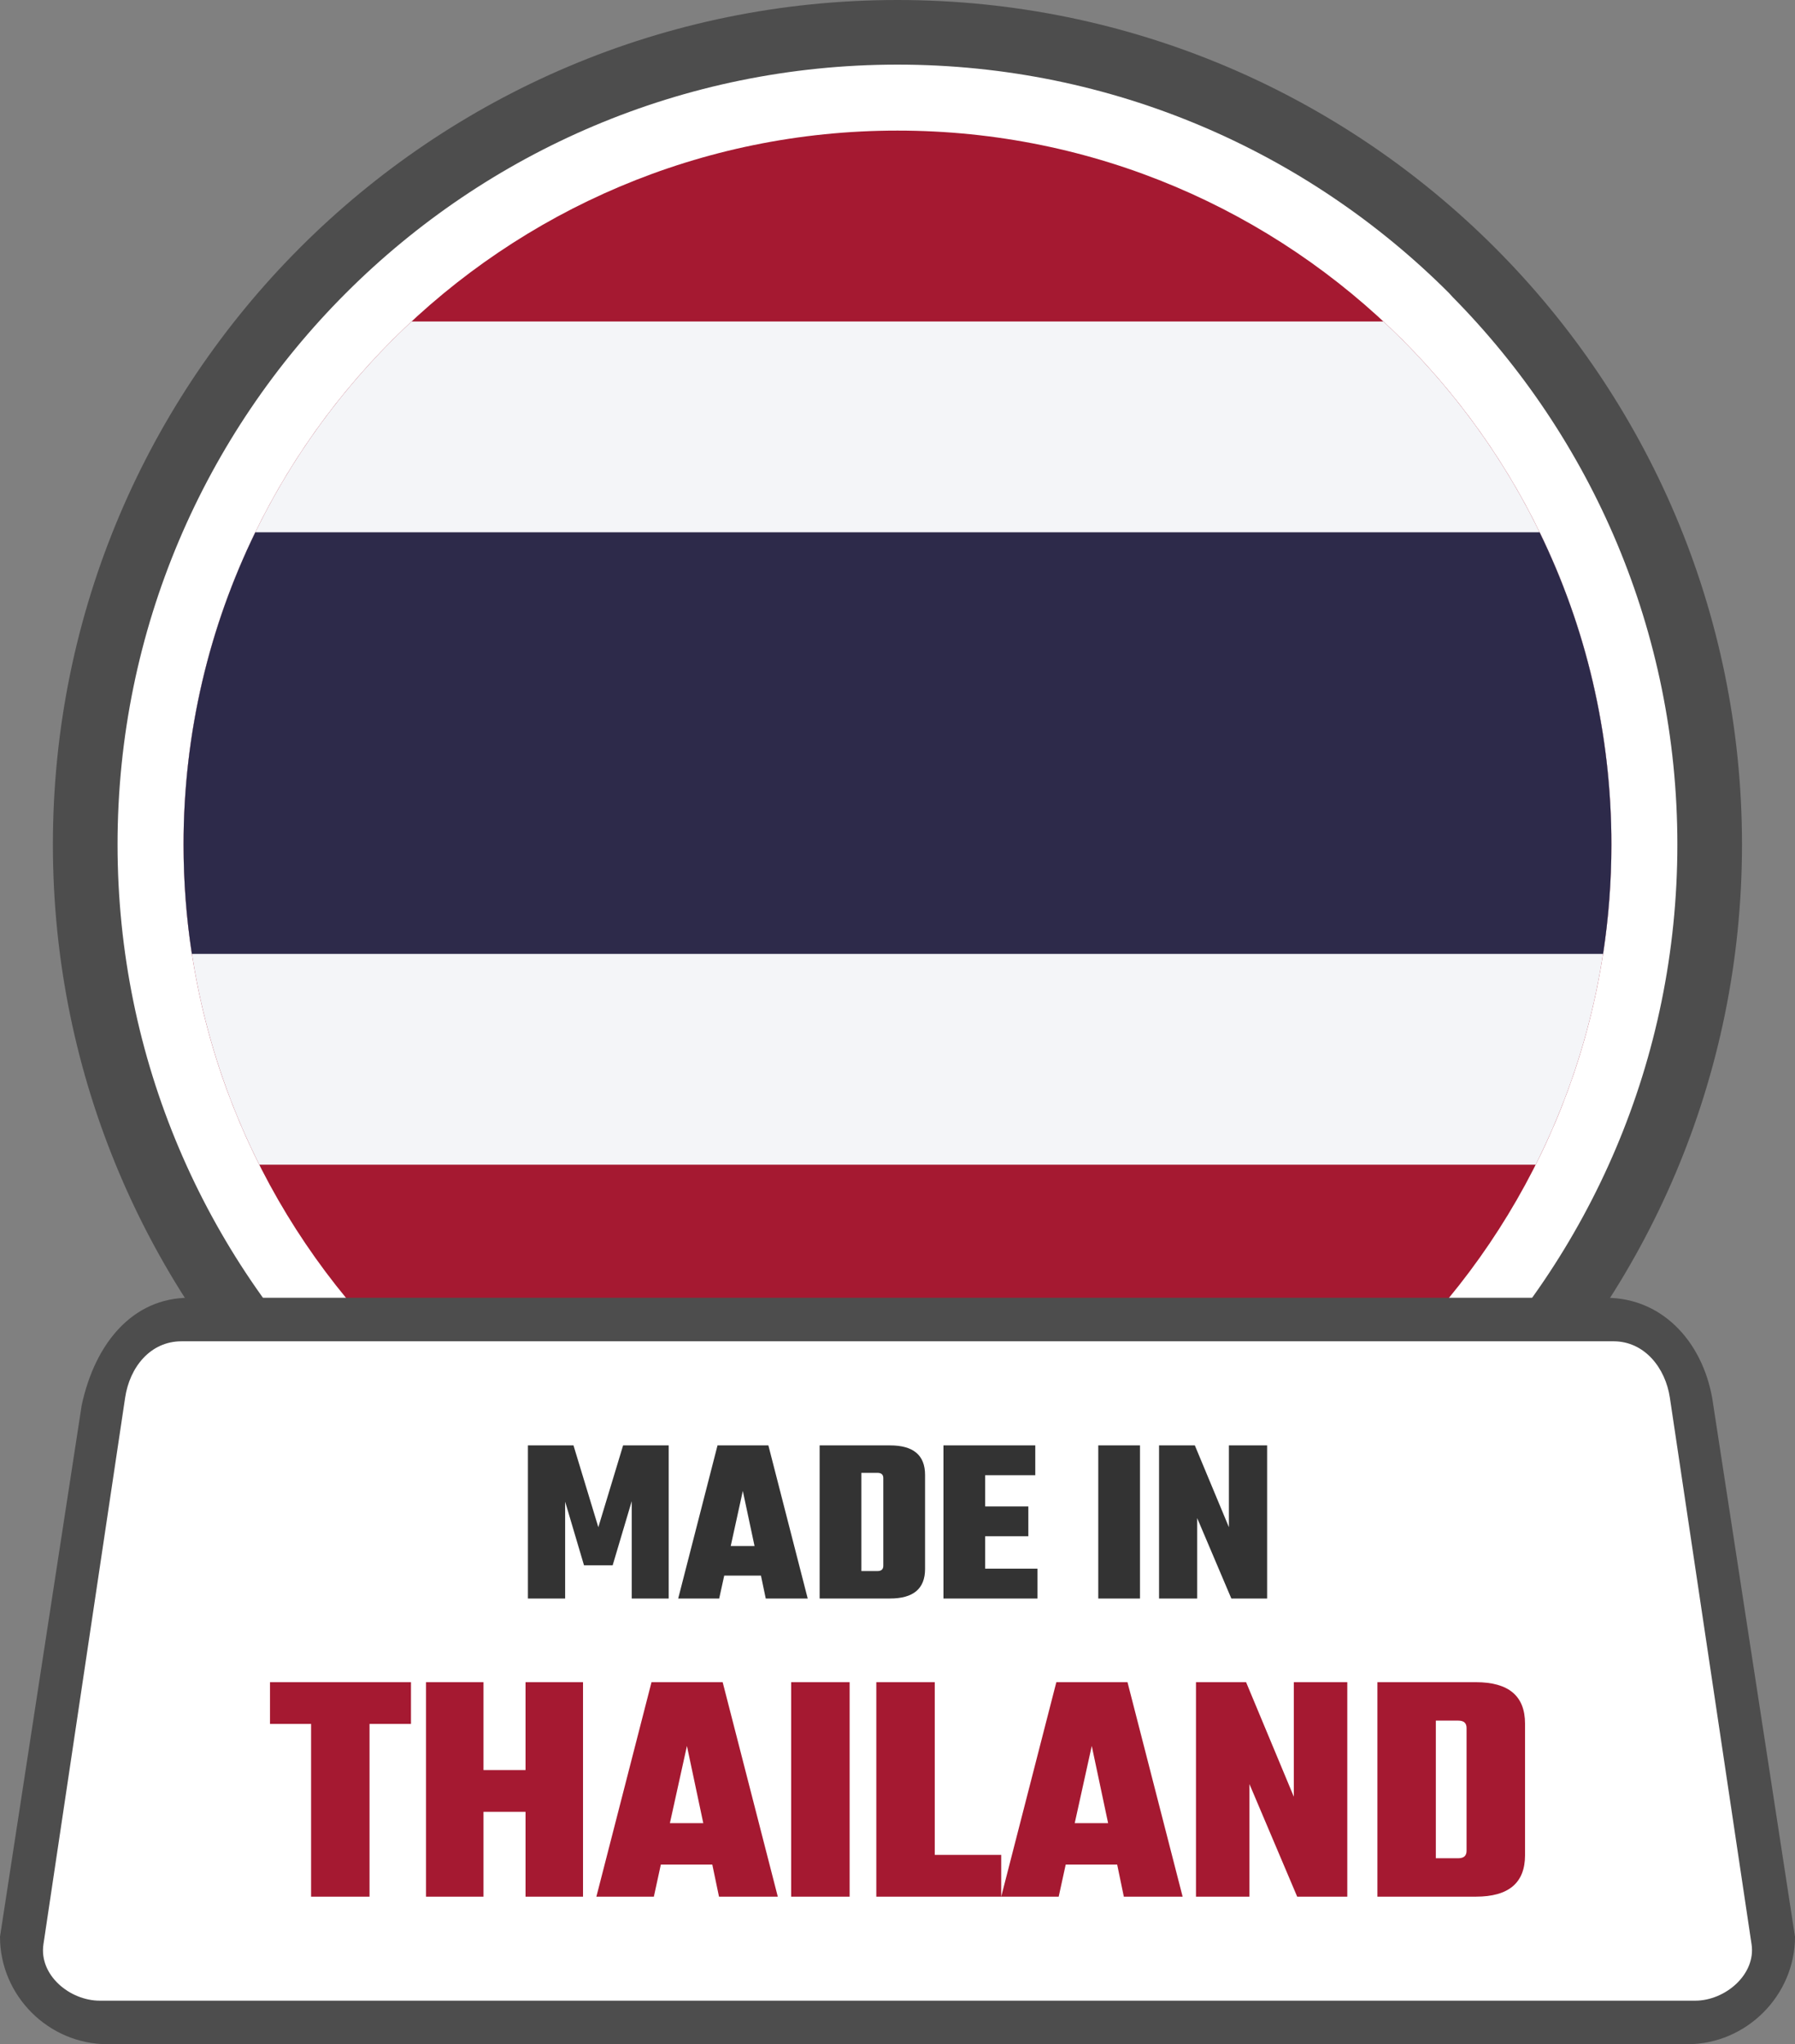
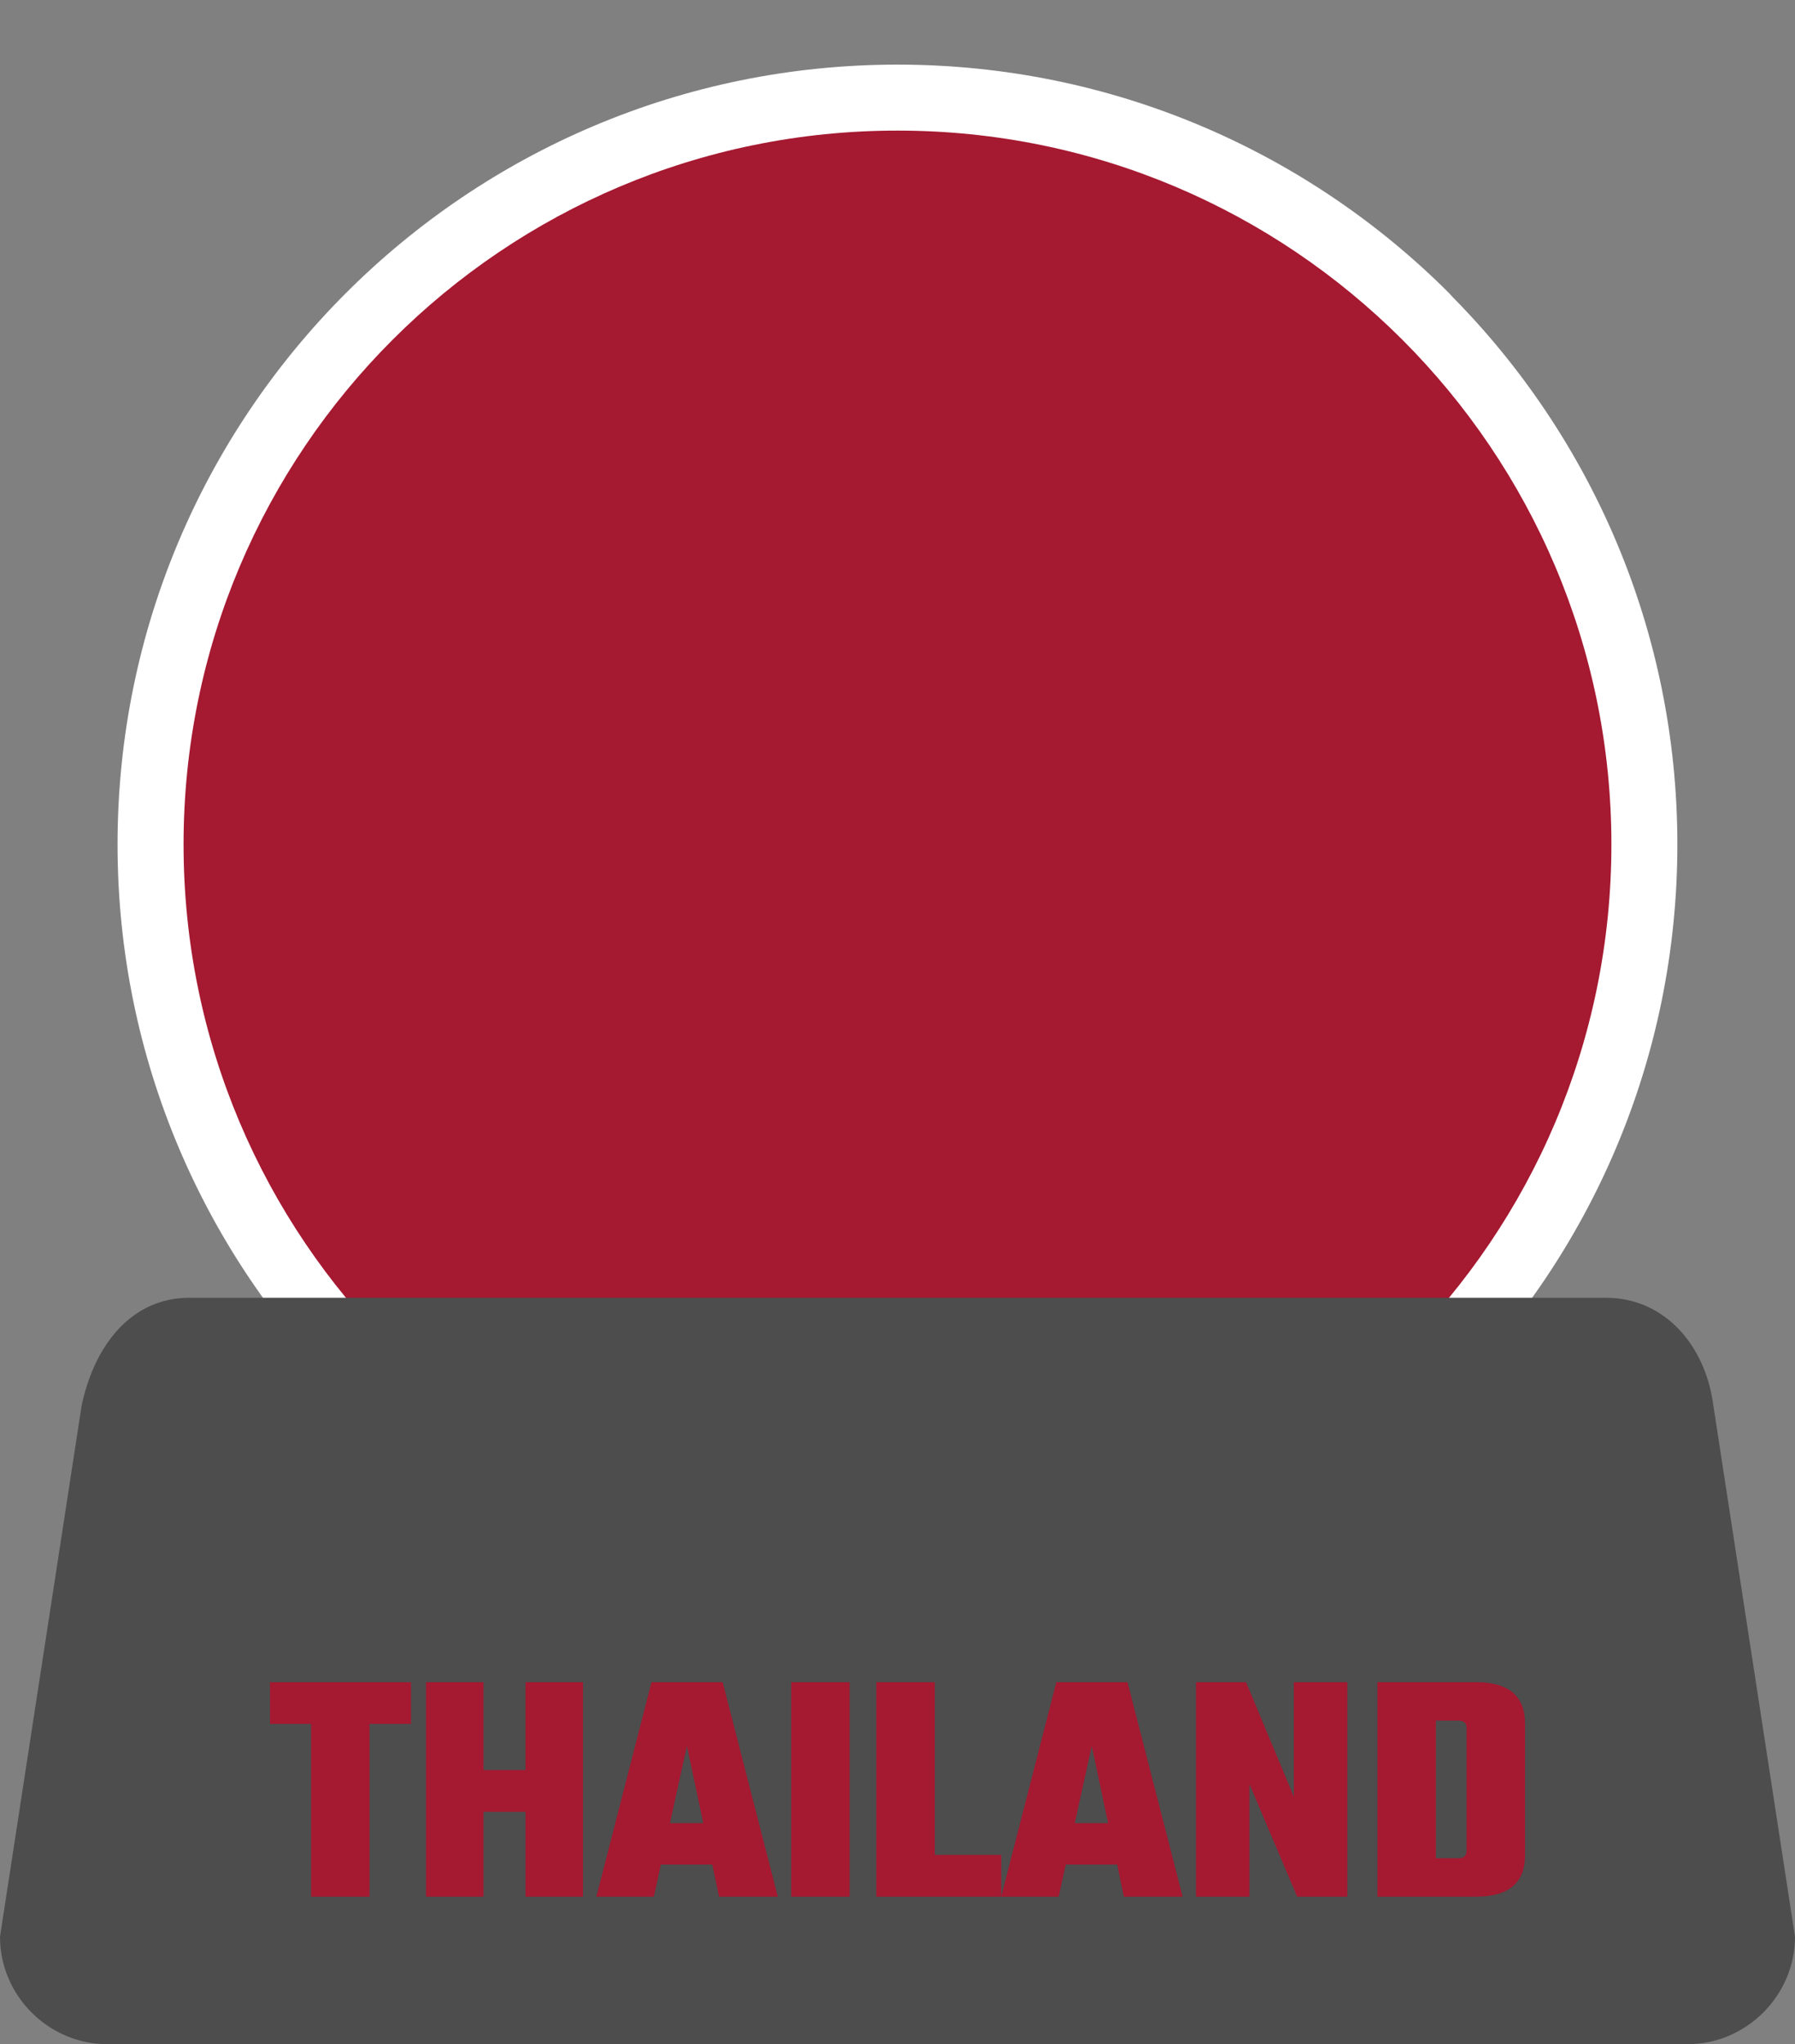
<svg xmlns="http://www.w3.org/2000/svg" shape-rendering="geometricPrecision" text-rendering="geometricPrecision" image-rendering="optimizeQuality" fill-rule="evenodd" clip-rule="evenodd" viewBox="0 0 450 512.51">
  <rect x="0" y="0" width="450" height="512.51" fill="#808080" stroke="none" />
-   <path fill="#4D4D4D" fill-rule="nonzero" d="M224.99 0c58.46 0 111.39 23.71 149.71 62.02 38.31 38.31 62.01 91.25 62.01 149.71 0 58.45-23.7 111.39-62.01 149.7-38.32 38.31-91.25 62.02-149.71 62.02-58.45 0-111.39-23.71-149.71-62.02-38.31-38.31-62.02-91.25-62.02-149.7 0-58.46 23.71-111.4 62.02-149.71C113.6 23.71 166.53 0 224.99 0z" />
  <path fill="#fff" fill-rule="nonzero" d="M224.99 16.2c53.98 0 102.88 21.89 138.26 57.26l.9.99c34.83 35.29 56.36 83.79 56.36 137.27 0 53.99-21.9 102.88-57.27 138.26l-.99.9c-35.32 34.85-83.82 56.37-137.26 56.37-53.92 0-102.81-21.91-138.2-57.31-35.42-35.34-57.32-84.23-57.32-138.22 0-53.99 21.89-102.88 57.27-138.26C122.11 38.09 171 16.2 224.99 16.2z" />
  <g fill-rule="nonzero">
    <path fill="#A51931" d="M224.99 32.74c98.85 0 178.98 80.13 178.98 178.98s-80.13 178.99-178.98 178.99c-98.84 0-178.97-80.14-178.97-178.99 0-98.85 80.13-178.98 178.97-178.98z" />
-     <path fill="#F4F5F8" d="M65.01 292.01h319.97c12.14-24.14 18.99-51.42 18.99-80.29 0-51.79-22.02-98.43-57.17-131.12H103.19c-35.16 32.69-57.17 79.33-57.17 131.12 0 28.87 6.85 56.15 18.99 80.29z" />
-     <path fill="#2D2A4A" d="M48.1 239.16h353.79c1.37-8.95 2.08-18.11 2.08-27.44 0-28.07-6.47-54.62-18-78.27H64.01c-11.52 23.65-17.99 50.2-17.99 78.27 0 9.33.7 18.49 2.08 27.44z" />
  </g>
  <path fill="#4D4D4D" fill-rule="nonzero" d="M47.42 325.37h355.16c14.72 0 24.97 11.91 26.94 26.94L450 485.57c0 14.72-12.21 26.94-26.94 26.94H26.93C12.16 512.51 0 500.34 0 485.57l20.48-133.26c3.37-15.68 12.88-26.93 26.94-26.94z" />
-   <path fill="#fff" d="M45.51 336.28h358.98c7.77 0 13.02 6.64 14.14 14.14l20.48 137.04c1.13 7.51-6.55 14.14-14.14 14.14H25.04c-7.59 0-15.3-6.44-14.15-14.14l20.48-137.04c1.15-7.7 6.36-14.14 14.14-14.14z" />
-   <path fill="#333" fill-rule="nonzero" d="M141.68 400.77h-9.33v-38.39h11.42l6.23 20.51 6.21-20.51h11.43v38.39h-9.27v-24.4l-4.78 16.08h-7.18l-4.73-15.96v24.28zm50.29 0-1.2-5.74h-9.21l-1.26 5.74h-10.28l9.86-38.39h12.75l9.86 38.39h-10.52zm-8.78-13.16h5.97l-2.94-13.81-3.03 13.81zm22.29-25.23h17.64c5.87 0 8.79 2.46 8.79 7.41v23.57c0 4.93-2.92 7.41-8.79 7.41h-17.64v-38.39zm15.96 30.19v-22c0-.88-.49-1.31-1.49-1.31h-4.01v24.63h4.01c1 0 1.49-.44 1.49-1.32zm25.54.72h13.1v7.48h-23.56v-38.39h23.02v7.47h-12.56v7.84h10.82v7.47h-10.82v8.13zm28.35-30.91h10.46v38.39h-10.46v-38.39zm32.75 0h9.58v38.39h-8.97l-8.56-20.16v20.16h-9.56v-38.39h8.97l8.54 20.51v-20.51z" />
  <path fill="#A51931" fill-rule="nonzero" d="M103.03 421.75v10.47H92.64v43.3H77.99v-43.3h-10.3v-10.47h35.34zm28.72 0h14.41v53.77h-14.41v-21.27h-10.54v21.27H106.8v-53.77h14.41v22.03h10.54v-22.03zm48.5 53.77-1.68-8.05h-12.9l-1.75 8.05h-14.41l13.82-53.77h17.84l13.82 53.77h-14.74zm-12.31-18.43h8.37l-4.1-19.35-4.27 19.35zm30.4-35.34H213v53.77h-14.66v-53.77zm36 43.3H251v10.47h-31.31v-53.77h14.65v43.3zm47.4 10.47-1.67-8.05h-12.9l-1.76 8.05H251l13.82-53.77h17.84l13.82 53.77h-14.74zm-12.31-18.43h8.37l-4.1-19.35-4.27 19.35zm54.93-35.34h13.4v53.77H325.2l-11.97-28.23v28.23h-13.4v-53.77h12.56l11.97 28.72v-28.72zm20.95 0h24.7c8.21 0 12.31 3.46 12.31 10.39v32.99c0 6.93-4.1 10.39-12.31 10.39h-24.7v-53.77zm22.35 42.29v-30.82c0-1.23-.69-1.84-2.09-1.84h-5.61v34.51h5.61c1.4 0 2.09-.62 2.09-1.85z" />
</svg>